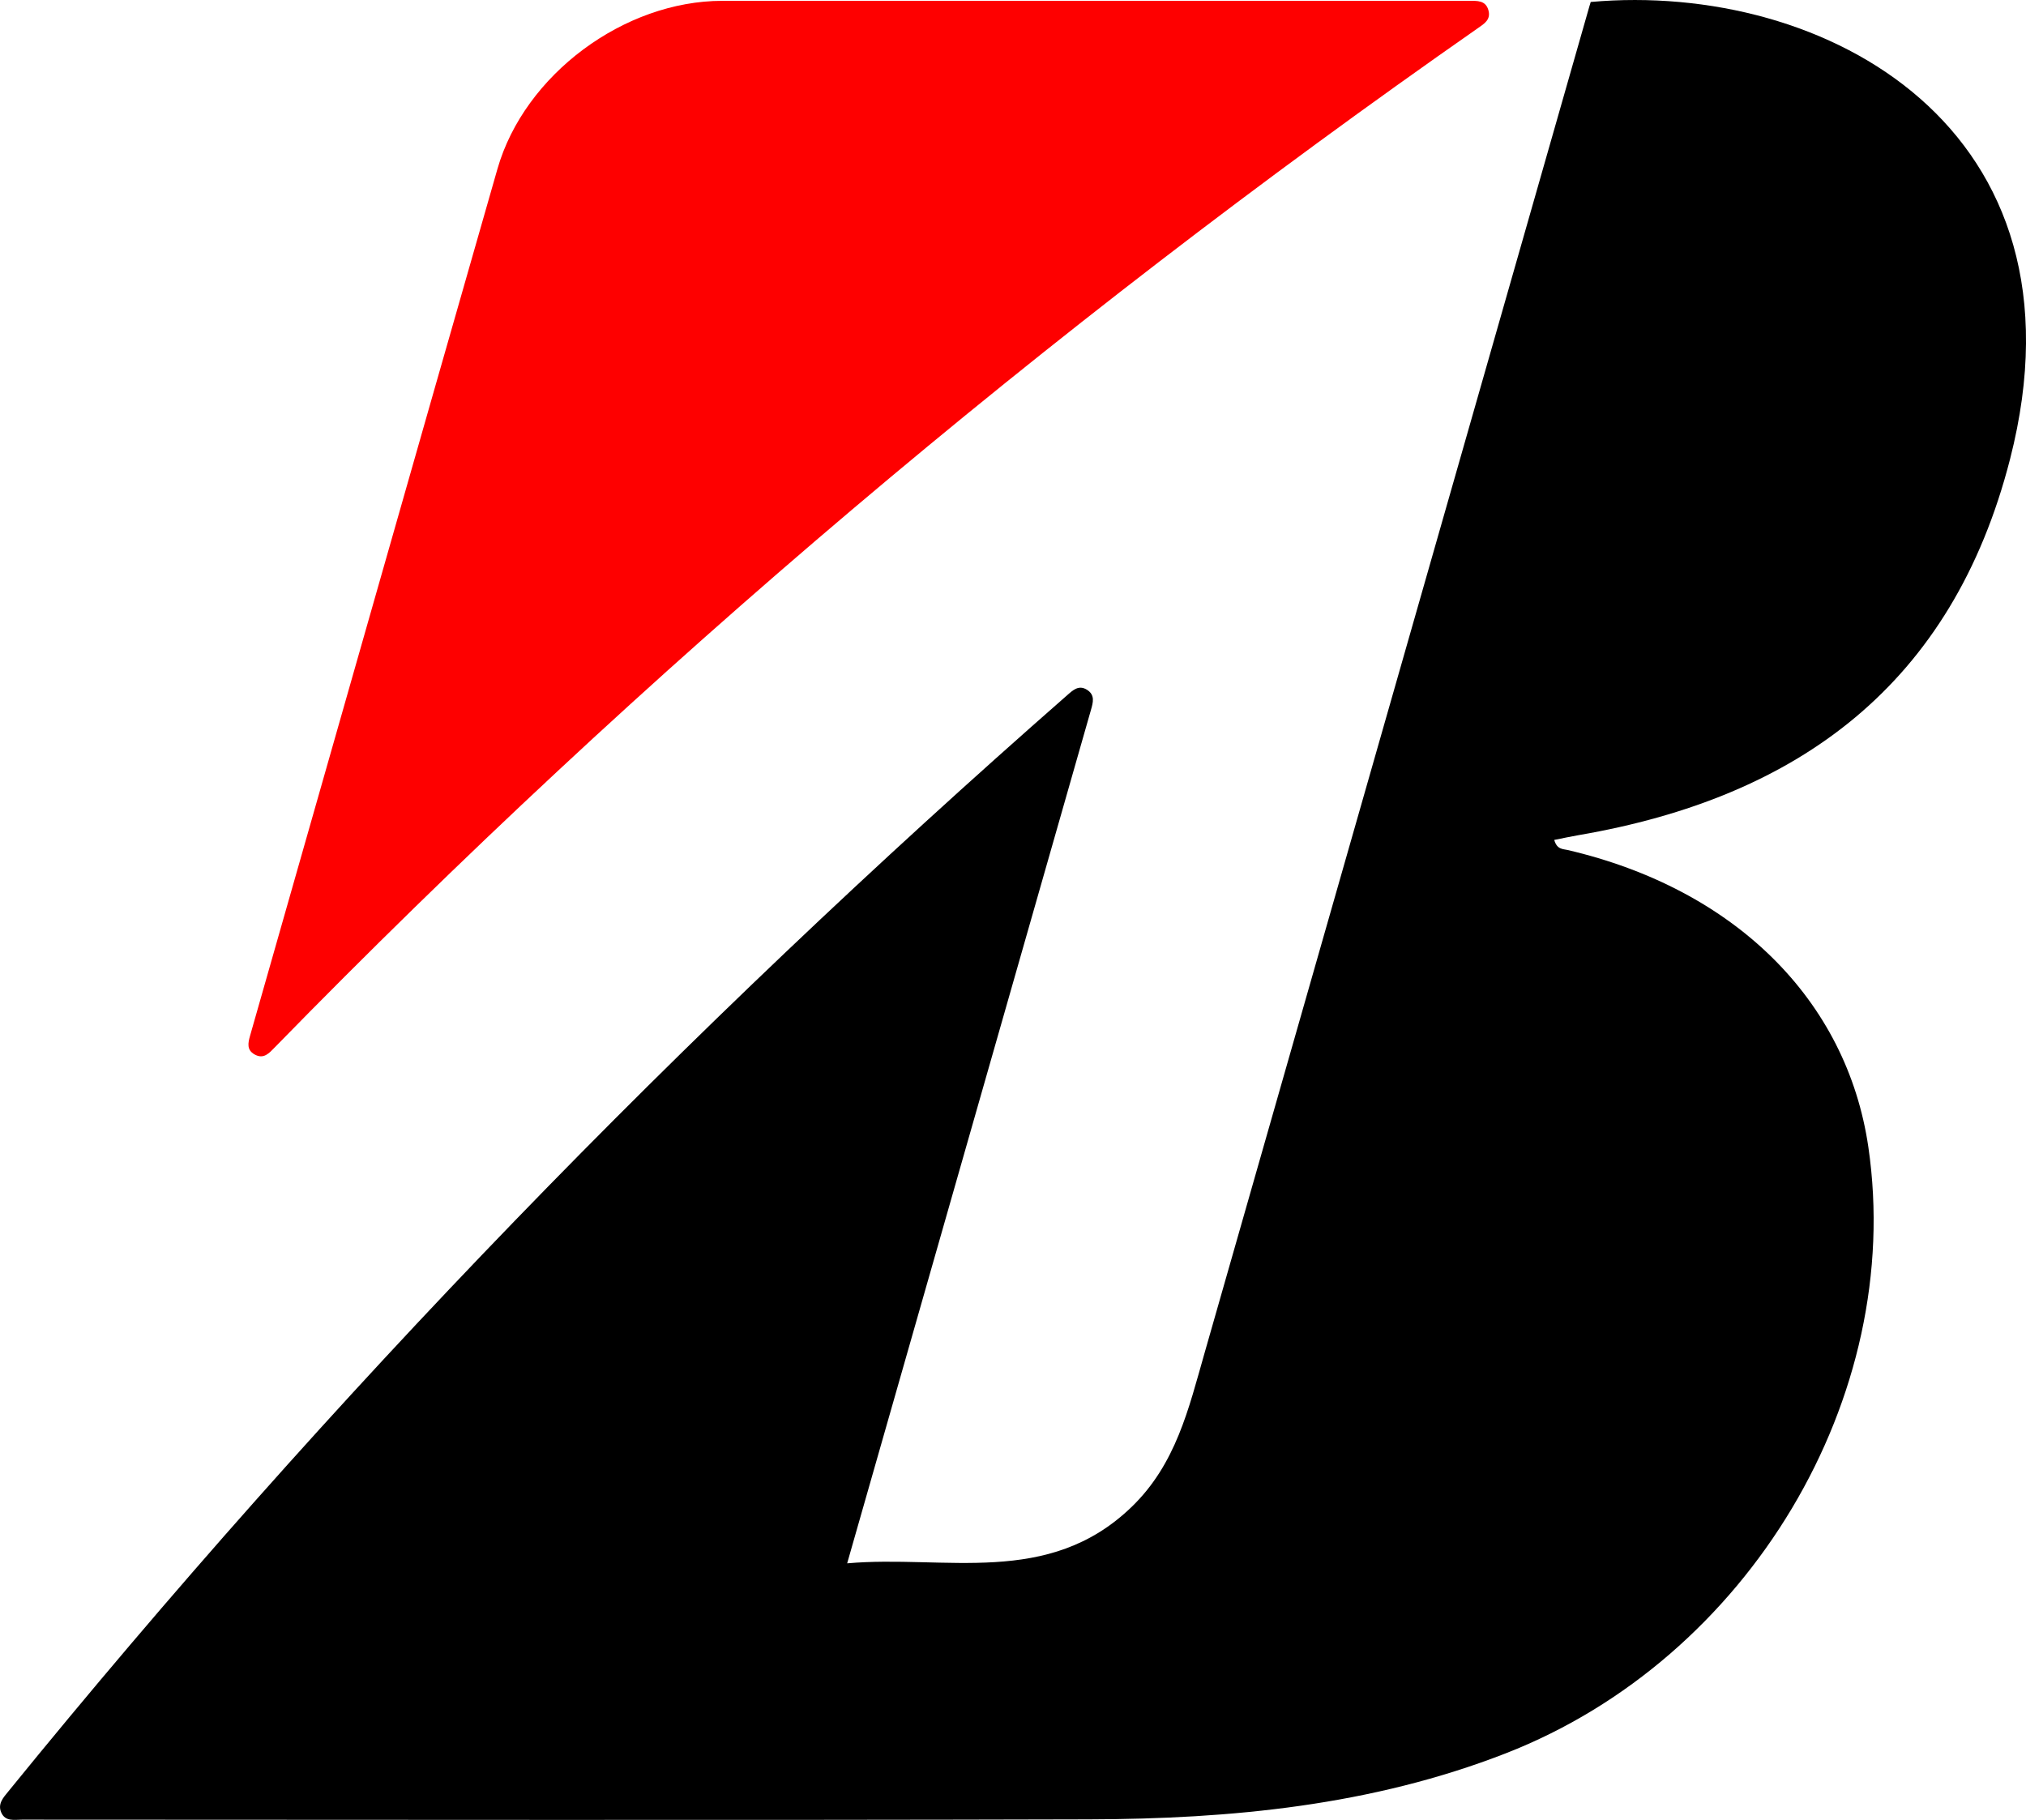
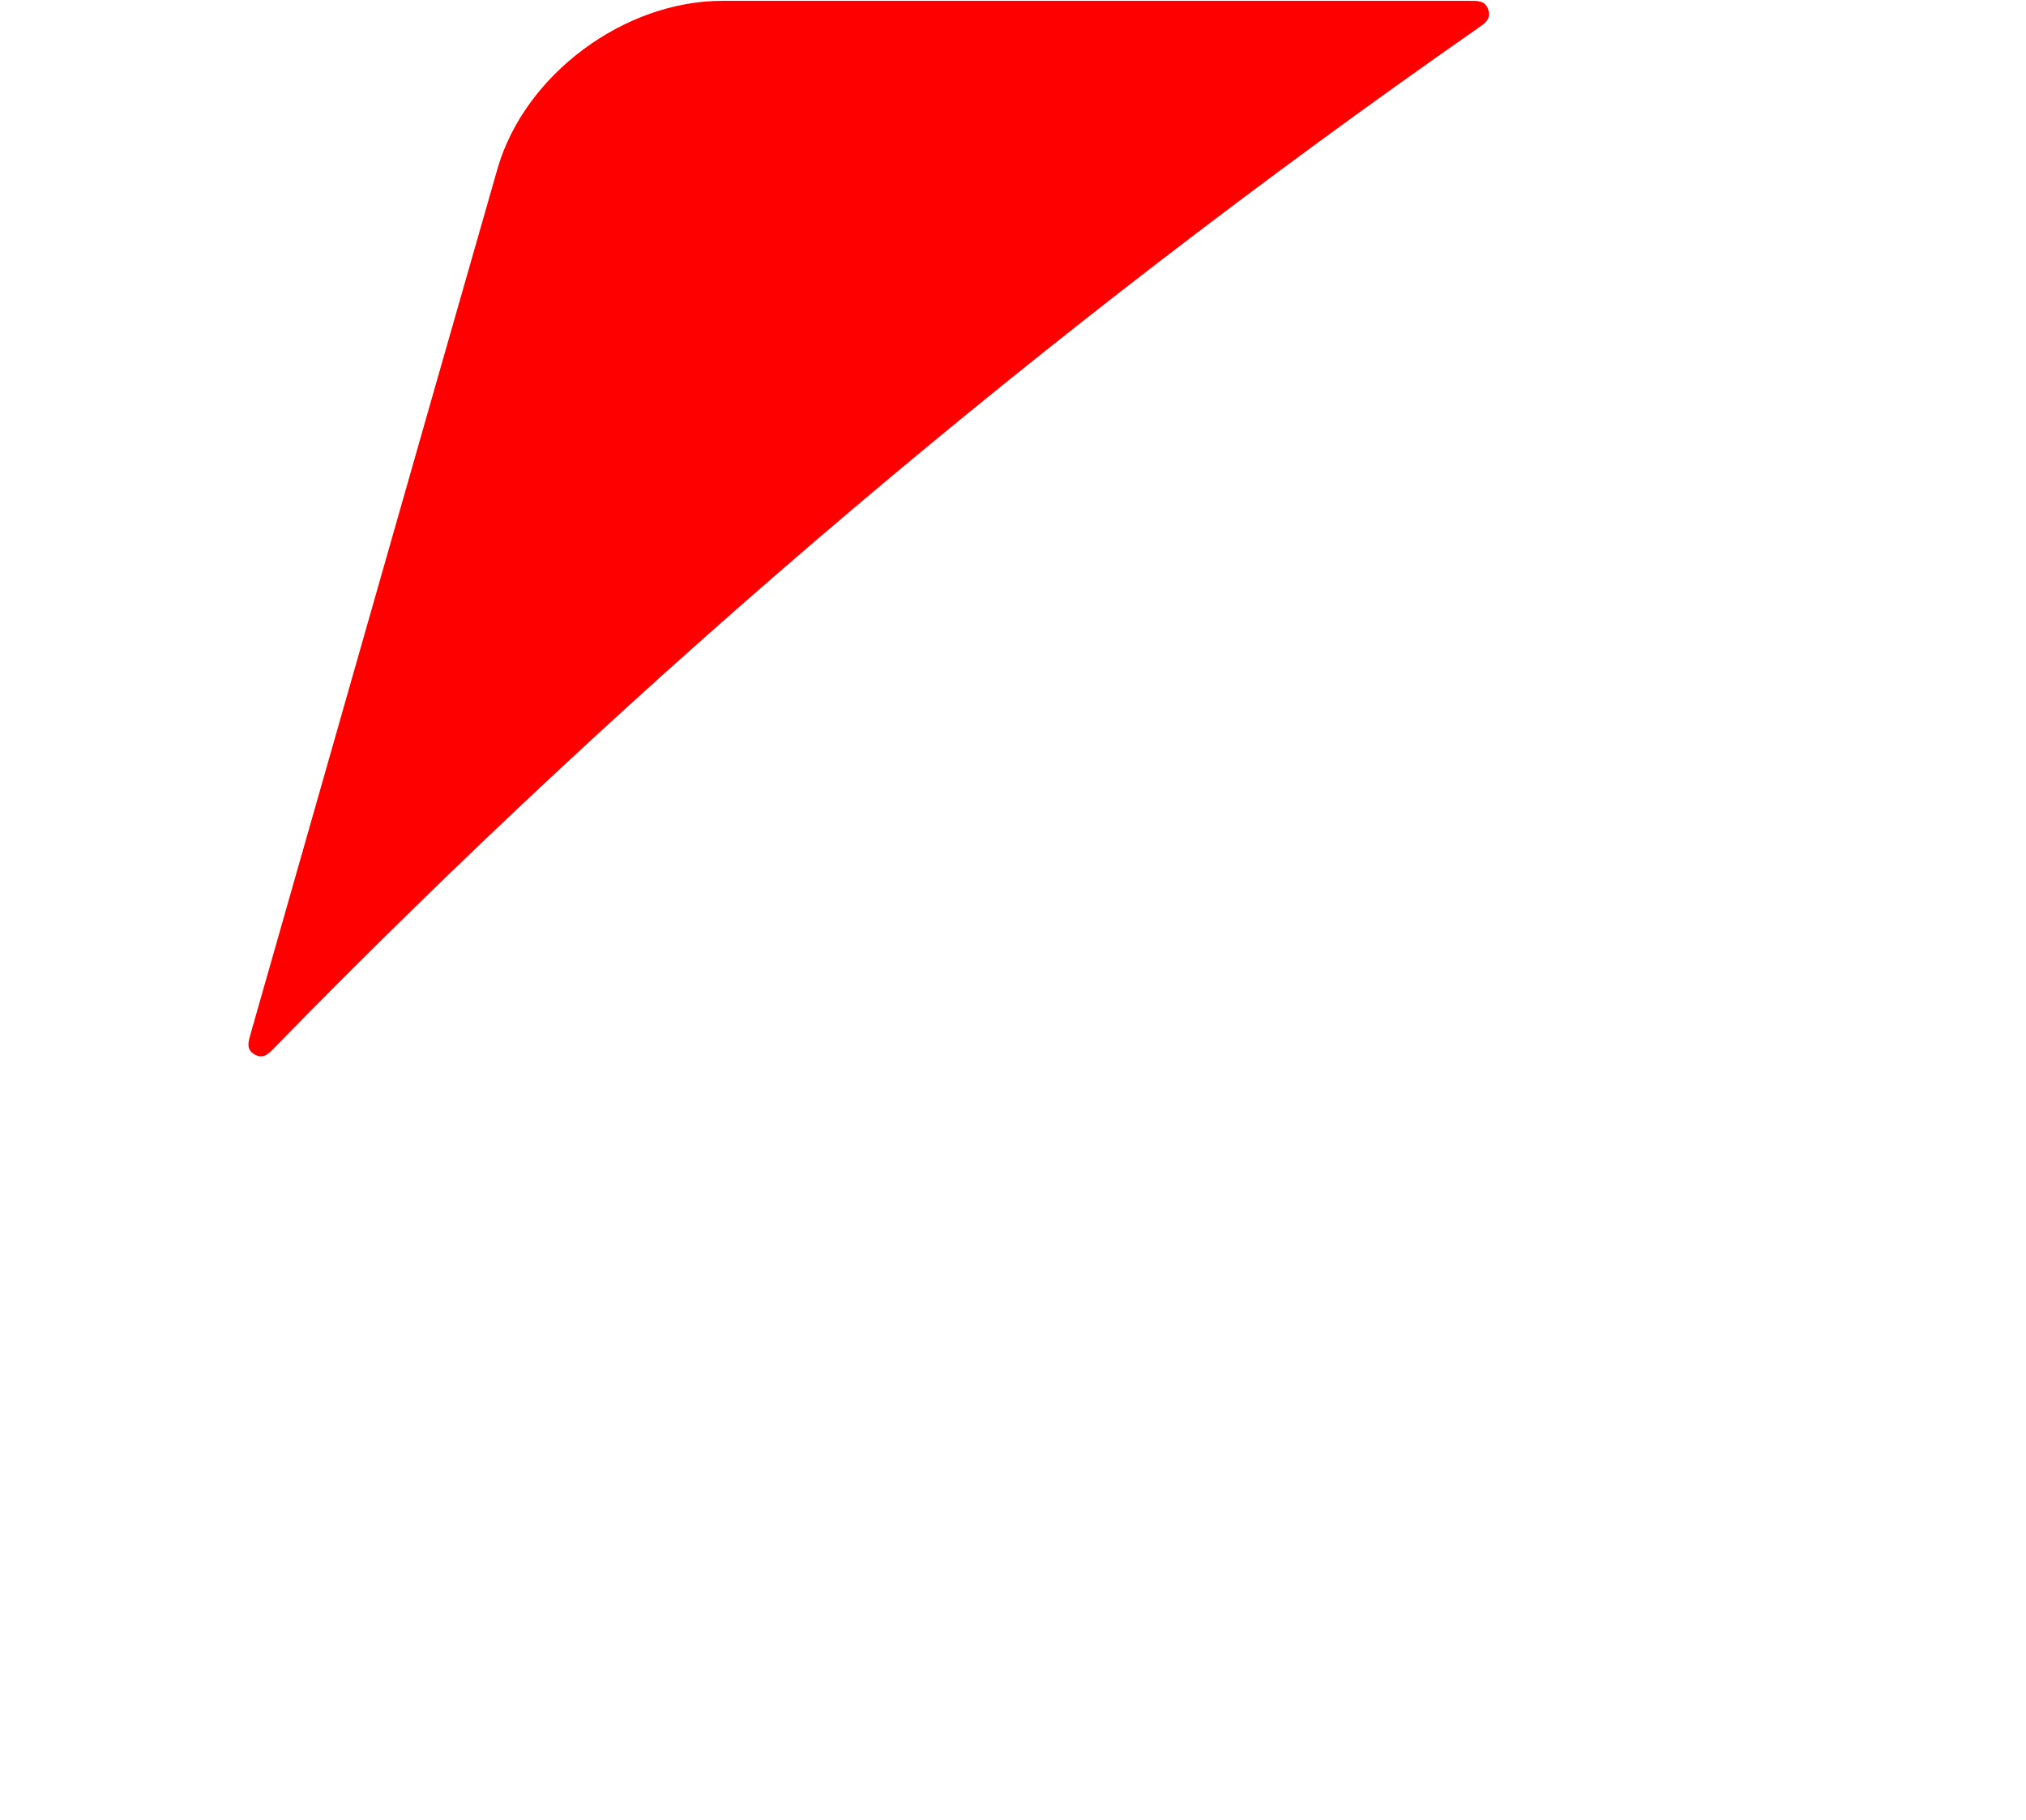
<svg xmlns="http://www.w3.org/2000/svg" id="uuid-04d7378d-d318-4024-be78-35c6c6a065f9" width="851.56" height="764.99" viewBox="0 0 851.56 764.99">
  <defs>
    <style>.uuid-bc8665f7-1cac-4e76-a202-f98a3fe12082{fill:#fe0000;}</style>
  </defs>
-   <path d="m653.27,353.06c1.14,4.07,3.62,3.78,5.62,4.24,70.21,16.39,117.35,62.95,126.41,124.87,15.36,105.05-50.29,215.05-152.39,254.84-56.32,21.95-115.43,27.6-175.14,27.76-149.5.41-299,.14-448.49.12-3.24,0-7.04.94-8.76-3.01-1.6-3.67.92-6.3,3.03-8.9,135.17-166.31,283.9-319.51,445.02-460.76,2.42-2.12,4.86-4.47,8.34-2.25,3.42,2.18,2.55,5.28,1.63,8.47-33.56,117.42-67.09,234.84-100.62,352.26-.5,1.74-.99,3.48-1.84,6.45,41.13-3.65,84.5,10.21,119.6-23.75,18.6-17.99,23.93-41.26,30.55-64.42,53.92-188.77,107.87-377.53,161.81-566.29.18-.64.39-1.26.57-1.86,98.56-8.82,211.88,53.03,176.26,192.12-24.24,94.67-88.78,142.21-181.31,158.1-3.34.57-6.66,1.3-10.27,2.01Z" />
  <path class="uuid-bc8665f7-1cac-4e76-a202-f98a3fe12082" d="m458.57.35c52.99,0,105.98,0,158.97,0,3.4,0,6.94-.25,8.09,4.03,1.05,3.92-1.82,5.62-4.47,7.47-181.93,127-350.63,269.61-505.64,428.39-2.36,2.41-4.66,5.18-8.53,2.99-3.33-1.88-2.77-4.76-1.88-7.87,34.66-121.44,69.17-242.93,103.97-364.34C220.45,31.32,262.38.36,303.6.35c51.66-.01,103.32,0,154.97,0Z" />
</svg>